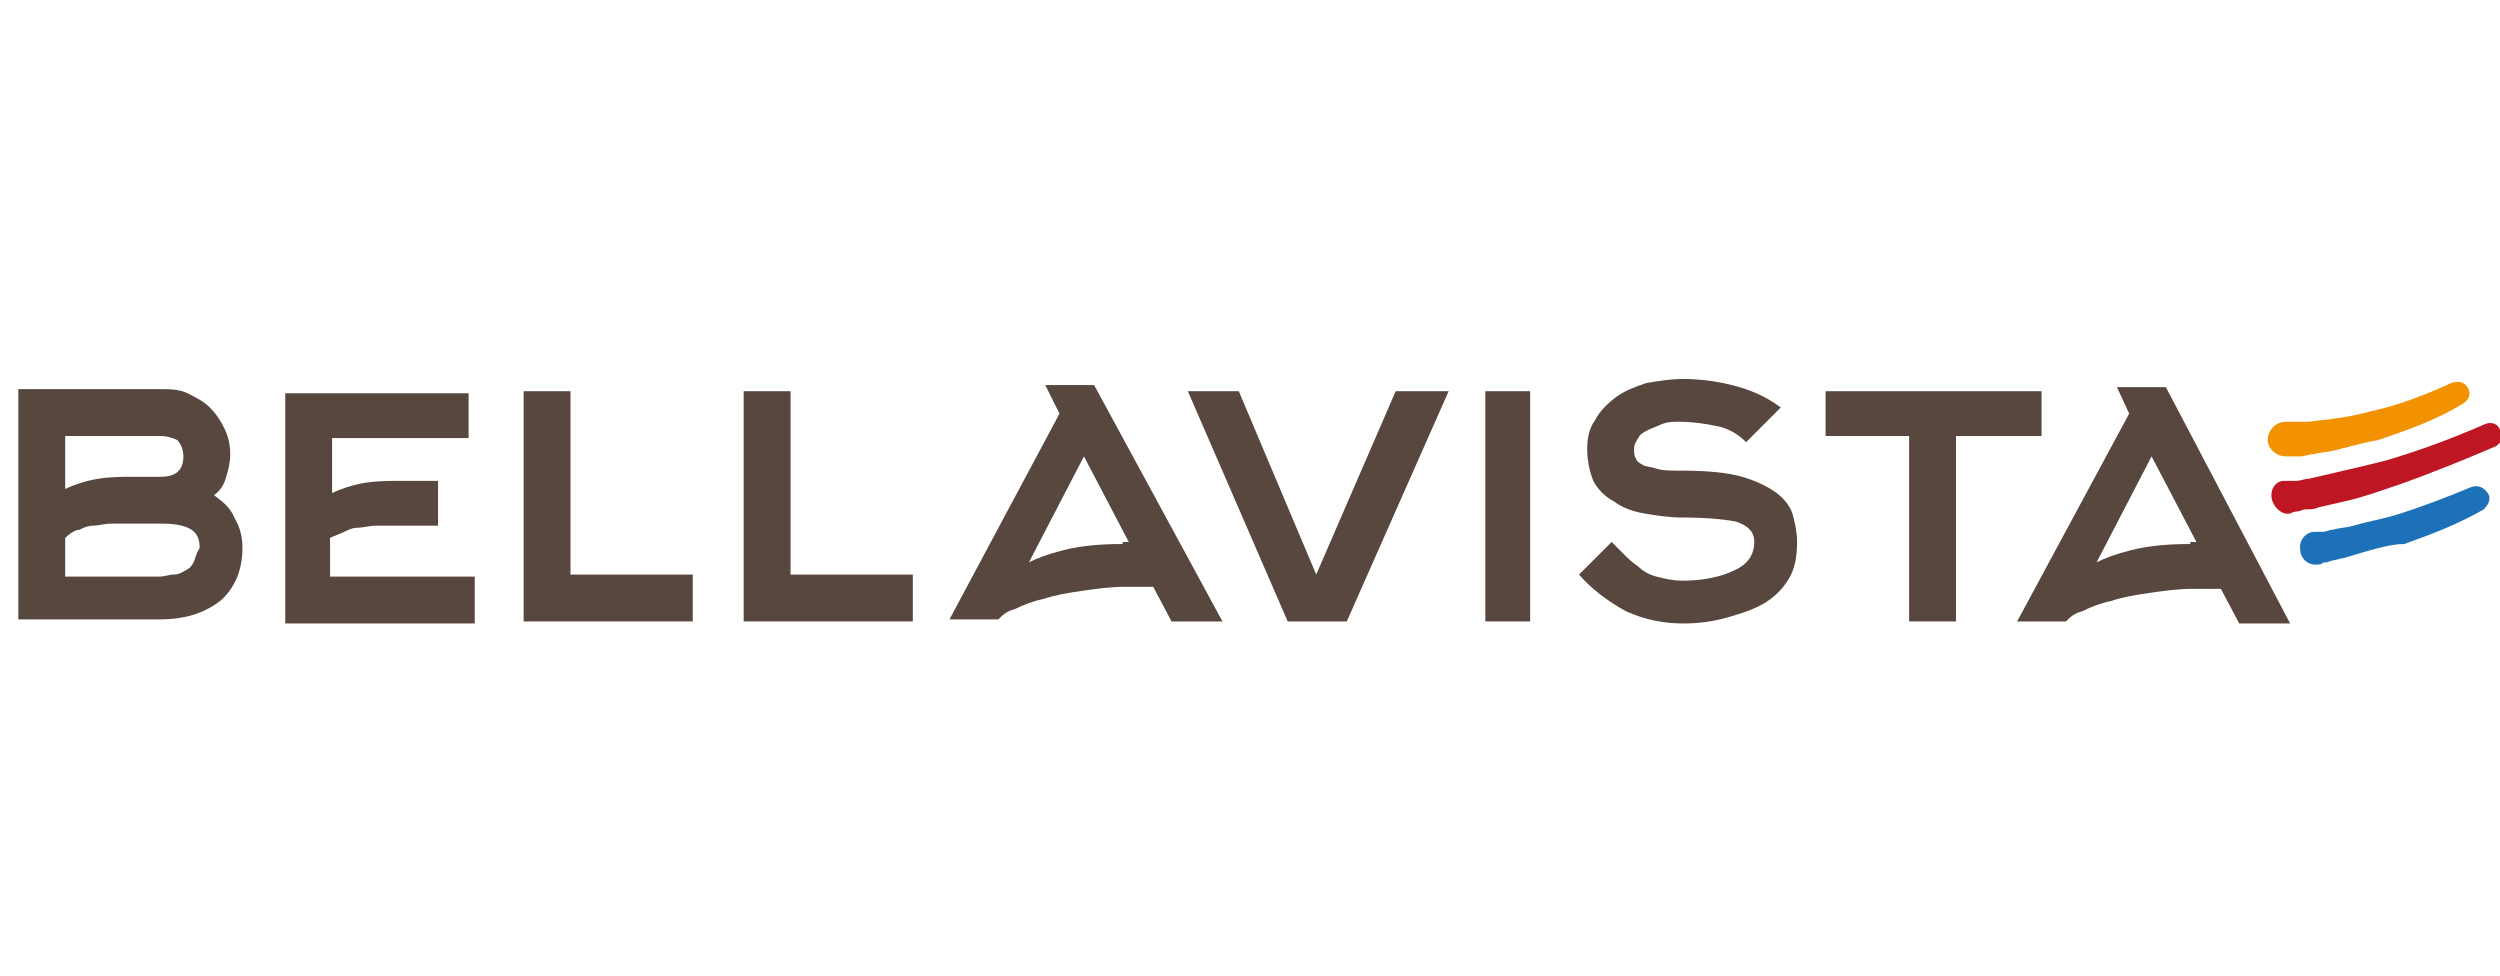
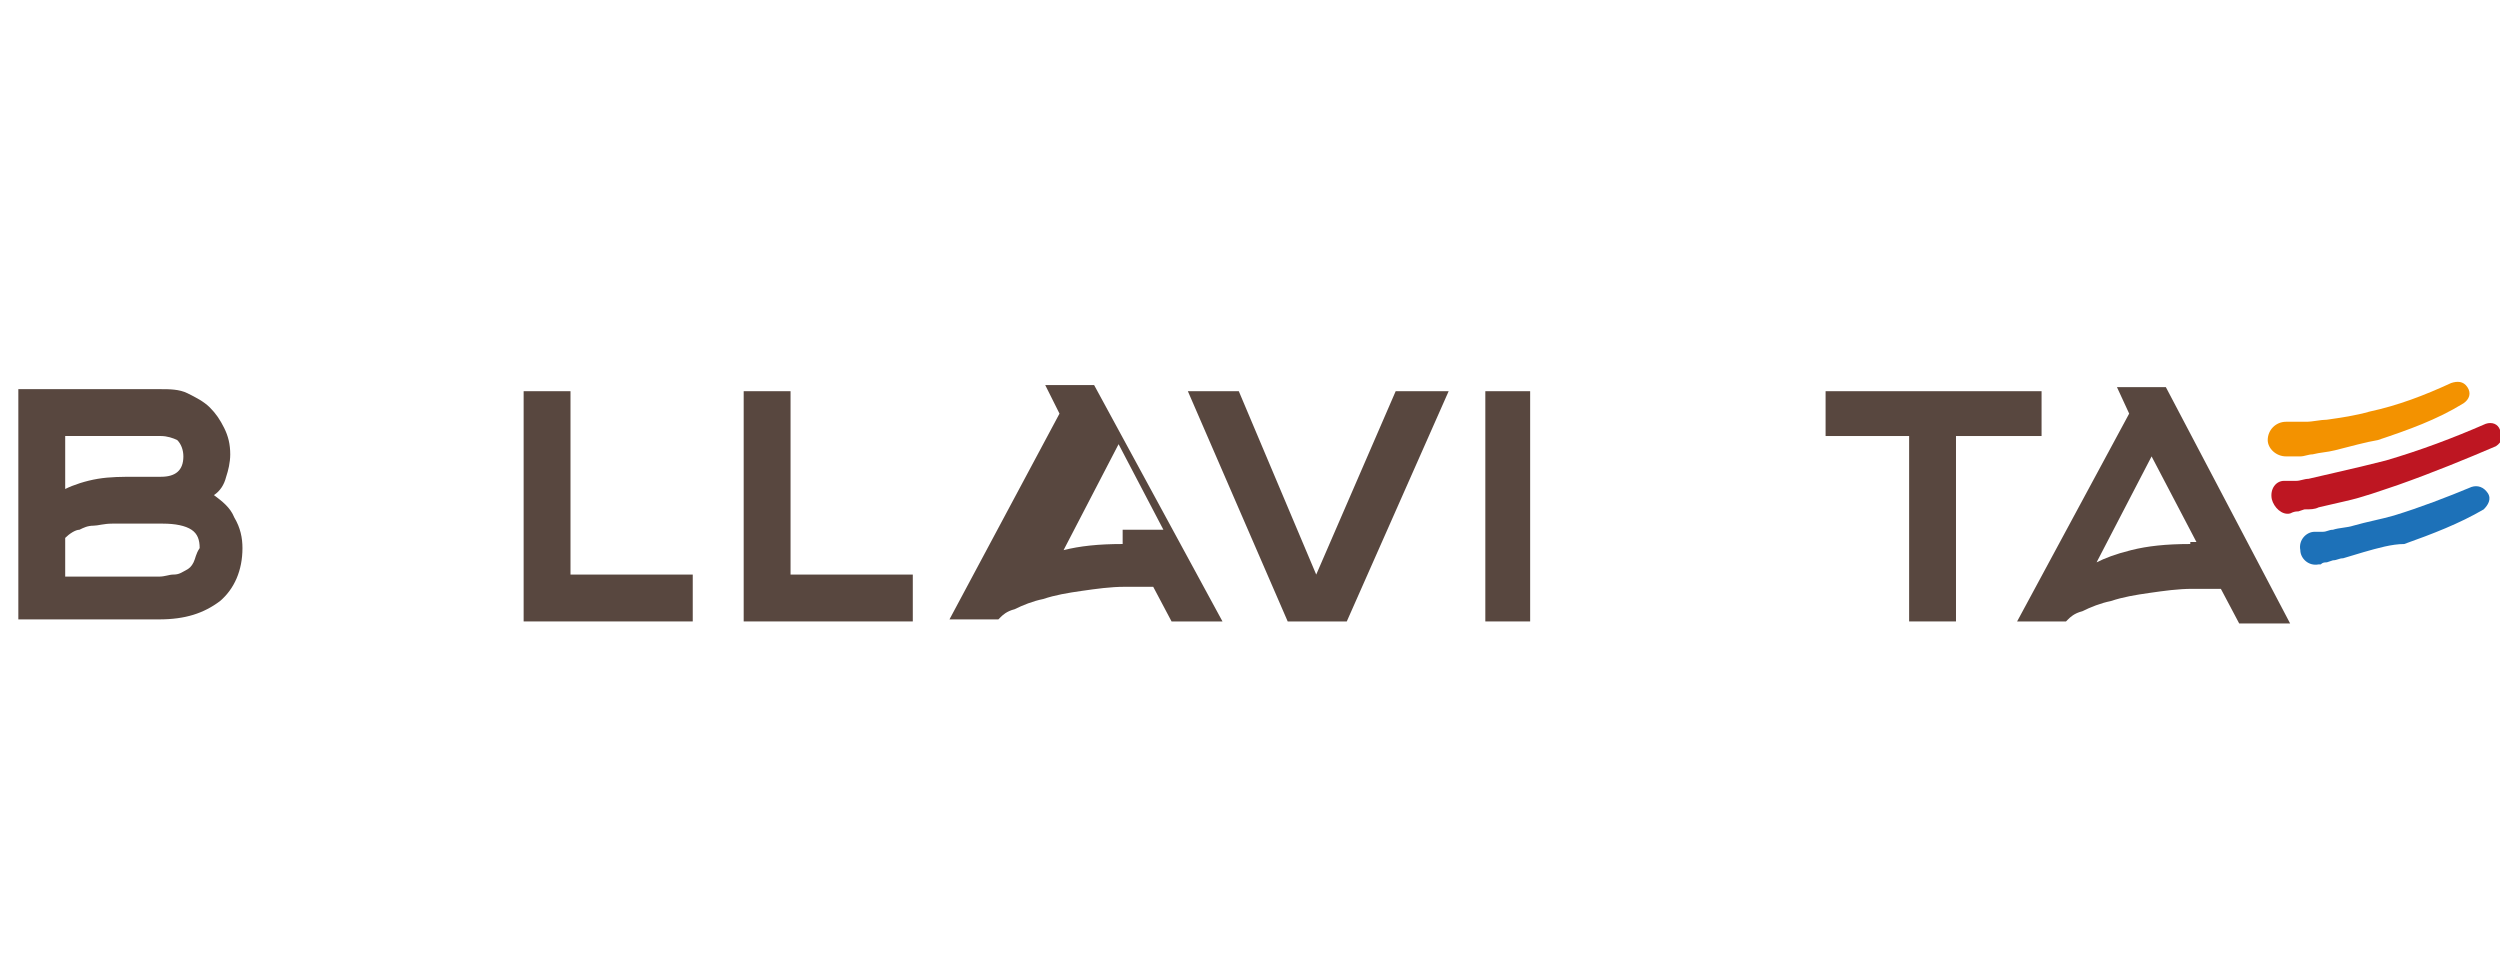
<svg xmlns="http://www.w3.org/2000/svg" xmlns:xlink="http://www.w3.org/1999/xlink" id="Livello_1" x="0px" y="0px" viewBox="0 0 122.7 47.9" style="enable-background:new 0 0 122.7 47.9;" xml:space="preserve">
  <style type="text/css">	.st0{clip-path:url(#SVGID_00000093866396789847128090000007130658881131425191_);fill:#58473F;}	.st1{fill:#58473F;}	.st2{clip-path:url(#SVGID_00000169538935691672327600000006236642152791654061_);fill:#58473F;}	.st3{clip-path:url(#SVGID_00000044870709651769955930000012077674596638119062_);fill:#58473F;}	.st4{clip-path:url(#SVGID_00000070096754987648061290000007017077979897606327_);fill:#58473F;}	.st5{clip-path:url(#SVGID_00000070096754987648061290000007017077979897606327_);fill:#1D71B8;}	.st6{clip-path:url(#SVGID_00000070096754987648061290000007017077979897606327_);fill:#BE1622;}	.st7{clip-path:url(#SVGID_00000070096754987648061290000007017077979897606327_);fill:#F39200;}</style>
  <g>
    <defs>
      <rect id="SVGID_1_" x="0.9" y="18.6" width="122" height="12" />
    </defs>
    <clipPath id="SVGID_00000150083658175887495580000006397063264363314569_">
      <use xlink:href="#SVGID_1_" style="overflow:visible;" />
    </clipPath>
-     <path style="clip-path:url(#SVGID_00000150083658175887495580000006397063264363314569_);fill:#58473F;" d="M16.2,26.4  c0.2-0.1,0.5-0.2,0.7-0.3c0.2-0.1,0.4-0.2,0.7-0.2c0.2,0,0.5-0.1,0.9-0.1c0.3,0,0.8,0,1.3,0h1.7v-2.2h-1.7c-0.7,0-1.3,0-1.9,0.1  c-0.6,0.1-1.2,0.3-1.6,0.5v-2.7h6.7v-2.2H14v11.3h9.3v-2.3h-7.1V26.4z" />
  </g>
  <polygon class="st1" points="25.7,19.2 25.7,30.5 34,30.5 34,28.2 28,28.2 28,19.2 " />
  <polygon class="st1" points="36.5,19.2 36.5,30.5 44.8,30.5 44.8,28.2 38.8,28.2 38.8,19.2 " />
  <g>
    <defs>
      <rect id="SVGID_00000078043198558348780290000003034673031987655323_" x="0.9" y="18.6" width="122" height="12" />
    </defs>
    <clipPath id="SVGID_00000164511129862833873550000012313089718059977375_">
      <use xlink:href="#SVGID_00000078043198558348780290000003034673031987655323_" style="overflow:visible;" />
    </clipPath>
-     <path style="clip-path:url(#SVGID_00000164511129862833873550000012313089718059977375_);fill:#58473F;" d="M55.1,26.7  c-1.2,0-2.1,0.1-2.9,0.3c-0.8,0.2-1.3,0.4-1.7,0.6l2.7-5.2l2.2,4.2H55.1z M53.7,18.9h-2.4l0.7,1.4l-5.4,10.1H49l0.1-0.1  c0.1-0.1,0.3-0.3,0.7-0.4c0.4-0.2,0.9-0.4,1.4-0.5c0.6-0.2,1.2-0.3,1.9-0.4c0.7-0.1,1.4-0.2,2.1-0.2h1.4l0.9,1.7h2.5L53.7,18.9z" />
+     <path style="clip-path:url(#SVGID_00000164511129862833873550000012313089718059977375_);fill:#58473F;" d="M55.1,26.7  c-1.2,0-2.1,0.1-2.9,0.3l2.7-5.2l2.2,4.2H55.1z M53.7,18.9h-2.4l0.7,1.4l-5.4,10.1H49l0.1-0.1  c0.1-0.1,0.3-0.3,0.7-0.4c0.4-0.2,0.9-0.4,1.4-0.5c0.6-0.2,1.2-0.3,1.9-0.4c0.7-0.1,1.4-0.2,2.1-0.2h1.4l0.9,1.7h2.5L53.7,18.9z" />
  </g>
  <polygon class="st1" points="68.5,19.2 64.6,28.2 60.8,19.2 58.3,19.2 63.2,30.5 66.1,30.5 71.1,19.2 " />
  <rect x="72.9" y="19.2" class="st1" width="2.2" height="11.3" />
  <g>
    <defs>
      <rect id="SVGID_00000174561418551421935880000004040175437696332964_" x="0.9" y="18.6" width="122" height="12" />
    </defs>
    <clipPath id="SVGID_00000072282698182186622330000006195055521014513582_">
      <use xlink:href="#SVGID_00000174561418551421935880000004040175437696332964_" style="overflow:visible;" />
    </clipPath>
-     <path style="clip-path:url(#SVGID_00000072282698182186622330000006195055521014513582_);fill:#58473F;" d="M87.4,20  c-0.8-0.6-1.6-0.9-2.4-1.1c-0.8-0.2-1.6-0.3-2.4-0.3c-0.6,0-1.2,0.1-1.8,0.2c-0.6,0.2-1.1,0.4-1.5,0.7c-0.4,0.3-0.8,0.7-1,1.1  C78,21,77.9,21.5,77.9,22c0,0.6,0.1,1.1,0.3,1.6c0.2,0.4,0.6,0.8,1,1c0.4,0.3,0.9,0.5,1.5,0.6c0.6,0.1,1.2,0.2,1.9,0.2  c1.2,0,2.1,0.1,2.6,0.2c0.6,0.2,0.9,0.5,0.9,1c0,0.6-0.3,1.1-1,1.4c-0.6,0.3-1.5,0.5-2.5,0.5c-0.5,0-0.9-0.1-1.3-0.2  c-0.4-0.1-0.7-0.3-0.9-0.5c-0.3-0.2-0.5-0.4-0.7-0.6c-0.2-0.2-0.4-0.4-0.6-0.6l-1.6,1.6c0.6,0.7,1.4,1.3,2.3,1.8  c0.9,0.4,1.8,0.6,2.8,0.6c0.8,0,1.5-0.1,2.2-0.3c0.7-0.2,1.3-0.4,1.8-0.7c0.5-0.3,0.9-0.7,1.2-1.2c0.3-0.5,0.4-1.1,0.4-1.8  c0-0.5-0.1-0.9-0.2-1.3c-0.1-0.4-0.4-0.8-0.8-1.1c-0.4-0.3-1-0.6-1.7-0.8c-0.7-0.2-1.7-0.3-2.9-0.3c-0.6,0-1,0-1.3-0.1  c-0.3-0.1-0.6-0.1-0.7-0.2c-0.2-0.1-0.3-0.2-0.3-0.3c-0.1-0.1-0.1-0.3-0.1-0.5c0-0.2,0.1-0.3,0.2-0.5c0.1-0.2,0.3-0.3,0.5-0.4  c0.2-0.1,0.5-0.2,0.7-0.3c0.3-0.1,0.5-0.1,0.8-0.1c0.7,0,1.3,0.1,1.8,0.2c0.6,0.1,1.1,0.4,1.5,0.8L87.4,20z" />
  </g>
  <polygon class="st1" points="89.6,19.2 89.6,21.4 93.7,21.4 93.7,30.5 96,30.5 96,21.4 100.2,21.4 100.2,19.2 " />
  <g>
    <defs>
      <rect id="SVGID_00000132785830265947794550000014993149653065931680_" x="0.9" y="18.6" width="122" height="12" />
    </defs>
    <clipPath id="SVGID_00000119116740196336822790000014559264339126913925_">
      <use xlink:href="#SVGID_00000132785830265947794550000014993149653065931680_" style="overflow:visible;" />
    </clipPath>
    <path style="clip-path:url(#SVGID_00000119116740196336822790000014559264339126913925_);fill:#58473F;" d="M107.5,26.7  c-1.2,0-2.1,0.1-2.9,0.3c-0.8,0.2-1.3,0.4-1.7,0.6l2.7-5.2l2.2,4.2H107.5z M104.5,20.3L99,30.5h2.4l0.1-0.1  c0.1-0.1,0.3-0.3,0.7-0.4c0.4-0.2,0.9-0.4,1.4-0.5c0.6-0.2,1.2-0.3,1.9-0.4c0.7-0.1,1.4-0.2,2.1-0.2h1.4l0.9,1.7h2.5l-6.1-11.6  h-2.4L104.5,20.3z" />
    <path style="clip-path:url(#SVGID_00000119116740196336822790000014559264339126913925_);fill:#1D71B8;" d="M116,27.1  c-0.3,0.1-0.7,0.2-1,0.3c-0.2,0-0.3,0.1-0.5,0.1l-0.3,0.1c-0.1,0-0.2,0-0.3,0.1l0,0c0,0,0,0-0.1,0c-0.5,0.1-0.9-0.3-0.9-0.7  c-0.1-0.5,0.3-0.9,0.7-0.9c0.1,0,0.2,0,0.2,0l0.2,0c0.2,0,0.3-0.1,0.5-0.1c0.3-0.1,0.7-0.1,1-0.2c0.7-0.2,1.3-0.3,2-0.5  c1.3-0.4,2.6-0.9,3.8-1.4l0,0c0.3-0.1,0.6,0,0.8,0.3c0.2,0.3,0,0.6-0.2,0.8c-1.2,0.7-2.5,1.2-3.9,1.7  C117.4,26.7,116.7,26.9,116,27.1" />
    <path style="clip-path:url(#SVGID_00000119116740196336822790000014559264339126913925_);fill:#BE1622;" d="M117.7,23.8  c-0.9,0.3-1.7,0.6-2.6,0.8c-0.4,0.1-0.9,0.2-1.3,0.3c-0.2,0.1-0.4,0.1-0.7,0.1l-0.3,0.1c-0.1,0-0.2,0-0.4,0.1l0,0c0,0,0,0,0,0  c-0.4,0.1-0.8-0.3-0.9-0.7c-0.1-0.5,0.2-0.9,0.6-0.9c0.1,0,0.2,0,0.3,0l0.3,0c0.2,0,0.4-0.1,0.6-0.1c0.4-0.1,0.9-0.2,1.3-0.3  c0.9-0.2,1.7-0.4,2.5-0.6c1.7-0.5,3.3-1.1,4.9-1.8l0,0c0.3-0.1,0.6,0,0.7,0.3c0.2,0.3,0.1,0.6-0.2,0.8  C121.1,22.5,119.4,23.2,117.7,23.8" />
    <path style="clip-path:url(#SVGID_00000119116740196336822790000014559264339126913925_);fill:#F39200;" d="M114.6,22.1  c-0.4,0.1-0.7,0.1-1.1,0.2c-0.2,0-0.4,0.1-0.6,0.1l-0.3,0c-0.1,0-0.2,0-0.3,0l0,0c0,0,0,0-0.1,0c-0.5,0-0.9-0.4-0.9-0.8  c0-0.5,0.4-0.9,0.9-0.9c0.1,0,0.2,0,0.2,0l0.3,0c0.2,0,0.3,0,0.5,0c0.3,0,0.7-0.1,1-0.1c0.7-0.1,1.4-0.2,2.1-0.4  c1.4-0.3,2.7-0.8,4-1.4l0,0c0.3-0.1,0.6-0.1,0.8,0.2c0.2,0.3,0.1,0.6-0.2,0.8c-1.3,0.8-2.7,1.3-4.2,1.8  C116.1,21.7,115.4,21.9,114.6,22.1" />
    <path style="clip-path:url(#SVGID_00000119116740196336822790000014559264339126913925_);fill:#58473F;" d="M9.5,27.6  c-0.1,0.2-0.2,0.3-0.4,0.4c-0.2,0.1-0.3,0.2-0.6,0.2c-0.2,0-0.4,0.1-0.7,0.1H3.2v-1.9C3.4,26.2,3.7,26,3.9,26  c0.2-0.1,0.4-0.2,0.7-0.2c0.2,0,0.5-0.1,0.9-0.1c0.3,0,0.8,0,1.3,0h1.2c0.6,0,1.1,0.1,1.4,0.3c0.3,0.2,0.4,0.5,0.4,0.9  C9.6,27.2,9.6,27.4,9.5,27.6 M3.2,21.4h4.7c0.3,0,0.6,0.1,0.8,0.2C8.9,21.8,9,22.1,9,22.4c0,0.7-0.4,1-1.1,1H6.7  c-0.7,0-1.3,0-1.9,0.1c-0.6,0.1-1.2,0.3-1.6,0.5V21.4z M11.5,25.4c-0.2-0.5-0.6-0.8-1-1.1c0.3-0.2,0.5-0.5,0.6-0.9  c0.1-0.3,0.2-0.7,0.2-1.1c0-0.5-0.1-0.9-0.3-1.3c-0.2-0.4-0.4-0.7-0.7-1c-0.3-0.3-0.7-0.5-1.1-0.7c-0.4-0.2-0.9-0.2-1.3-0.2H0.9  v11.3h6.9c1.3,0,2.2-0.3,3-0.9c0.7-0.6,1.1-1.5,1.1-2.6C11.9,26.4,11.8,25.9,11.5,25.4" />
  </g>
</svg>